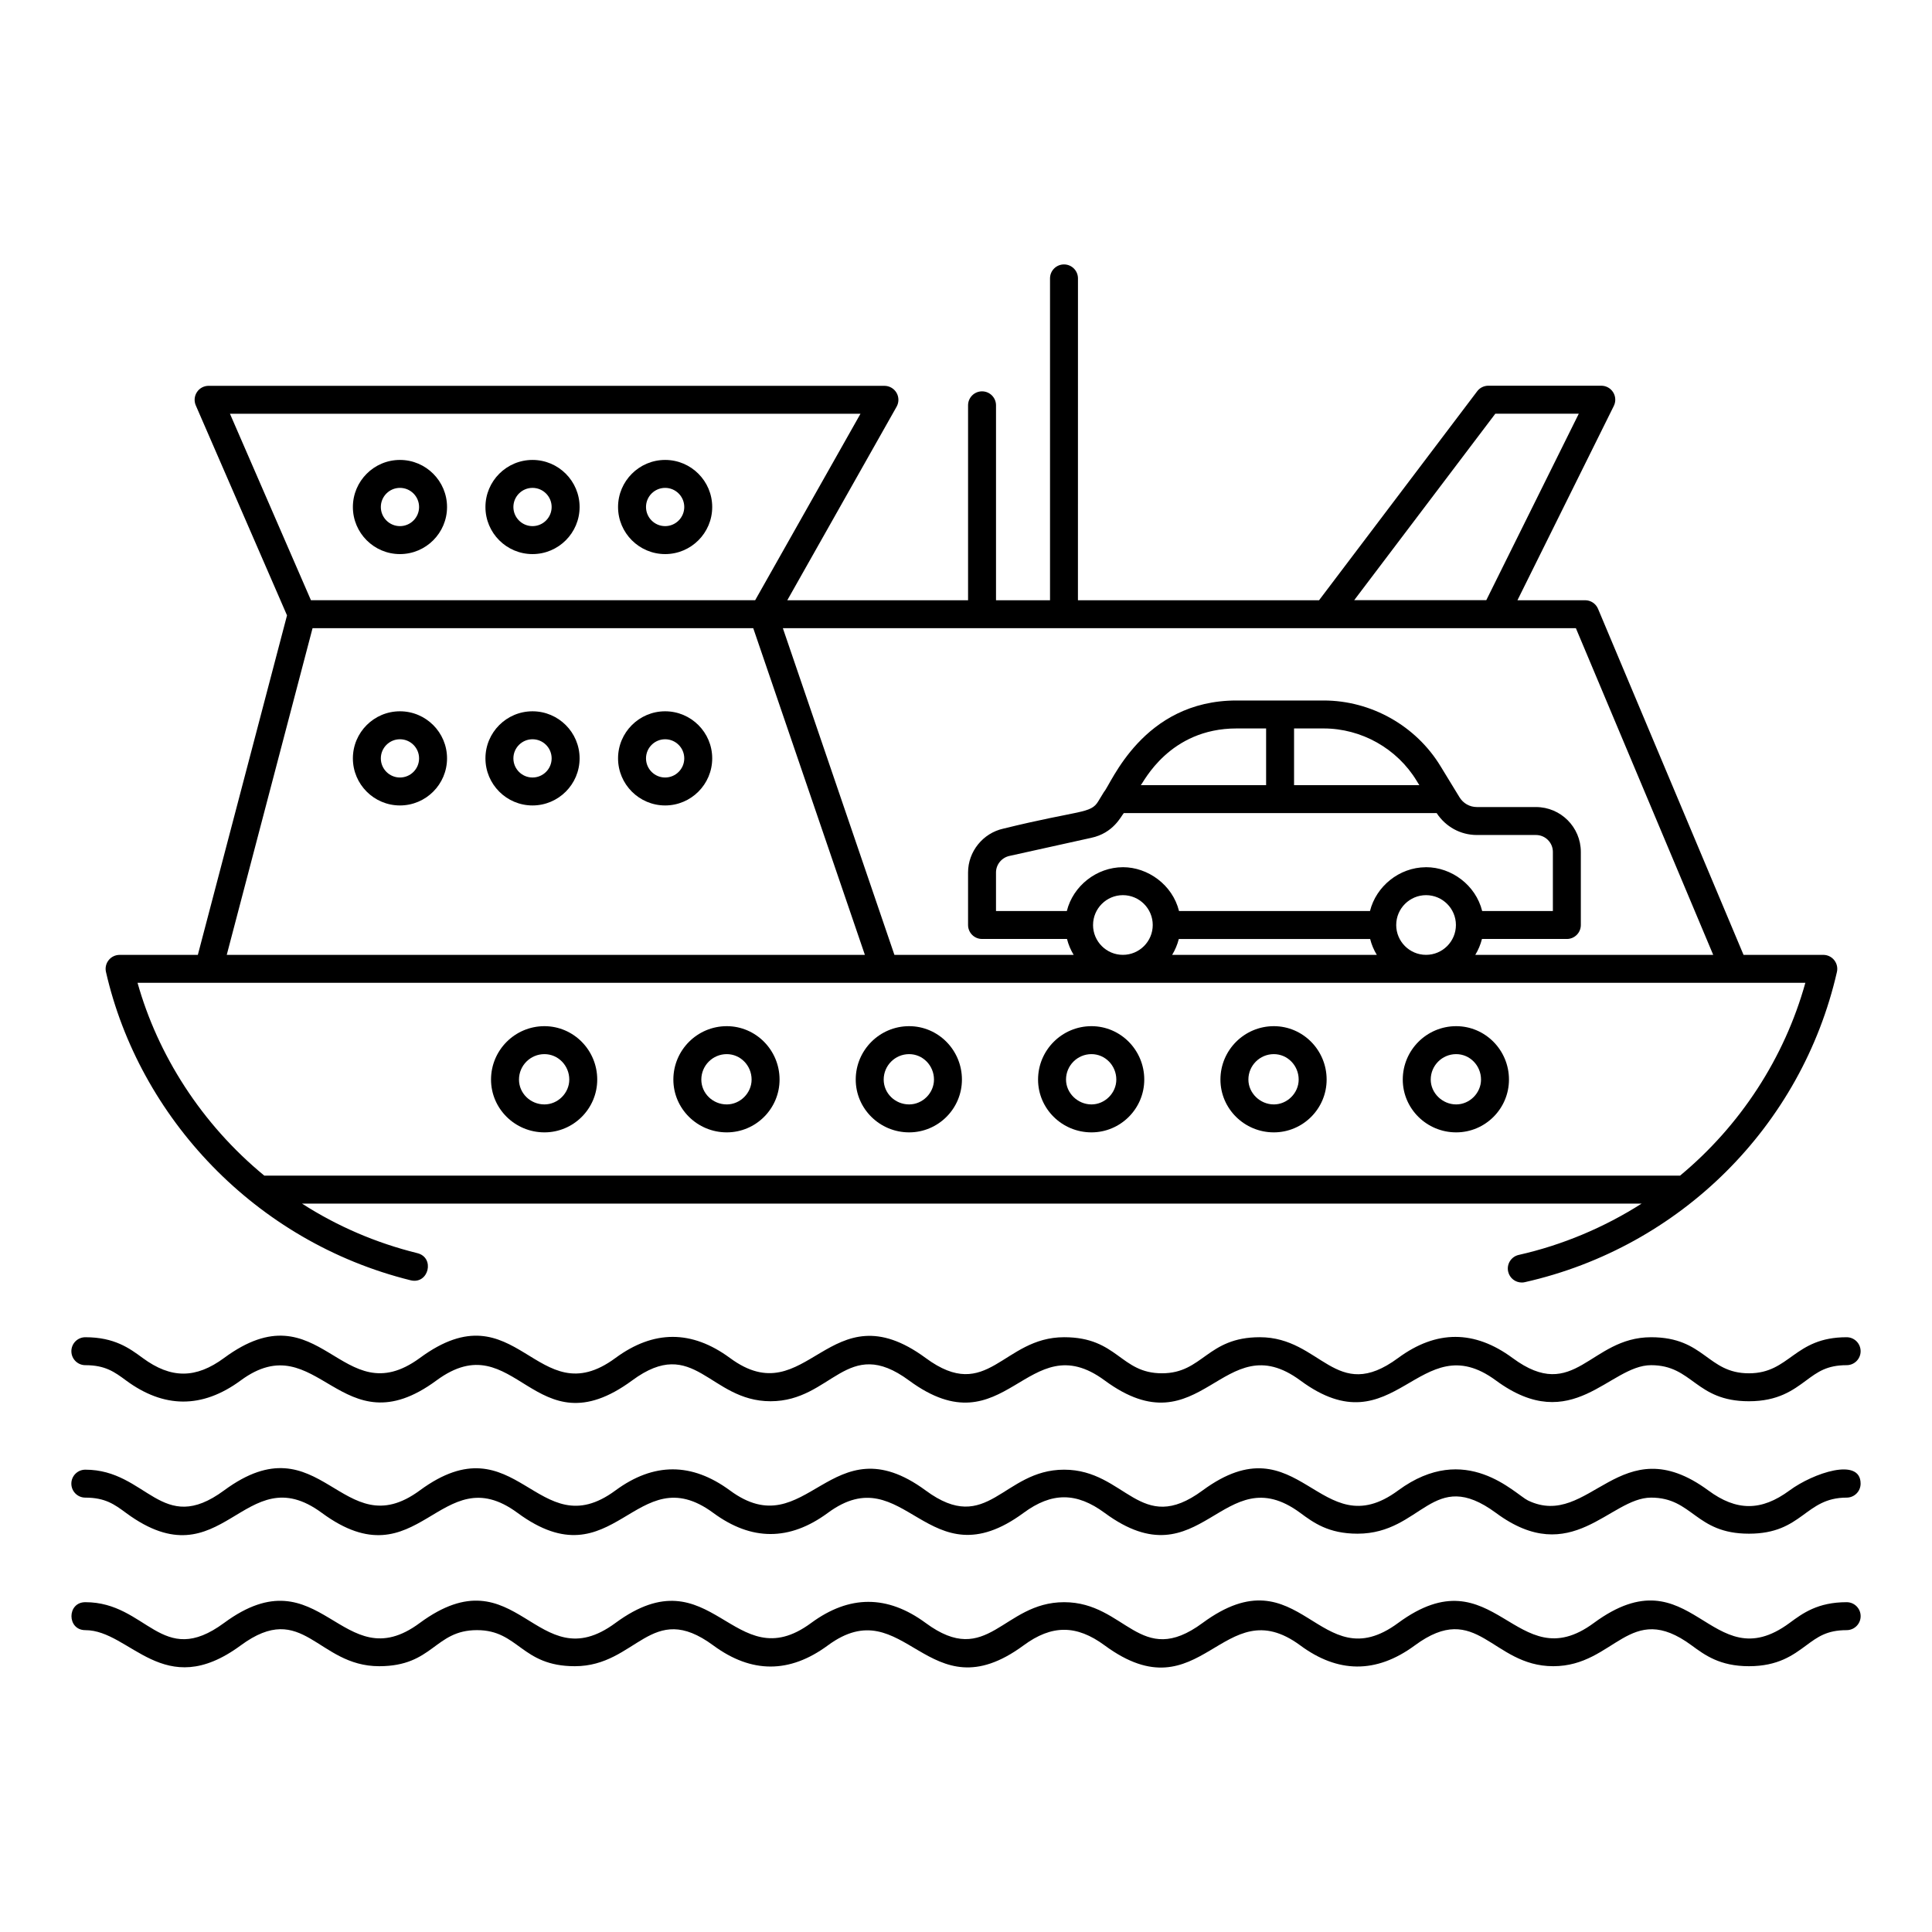
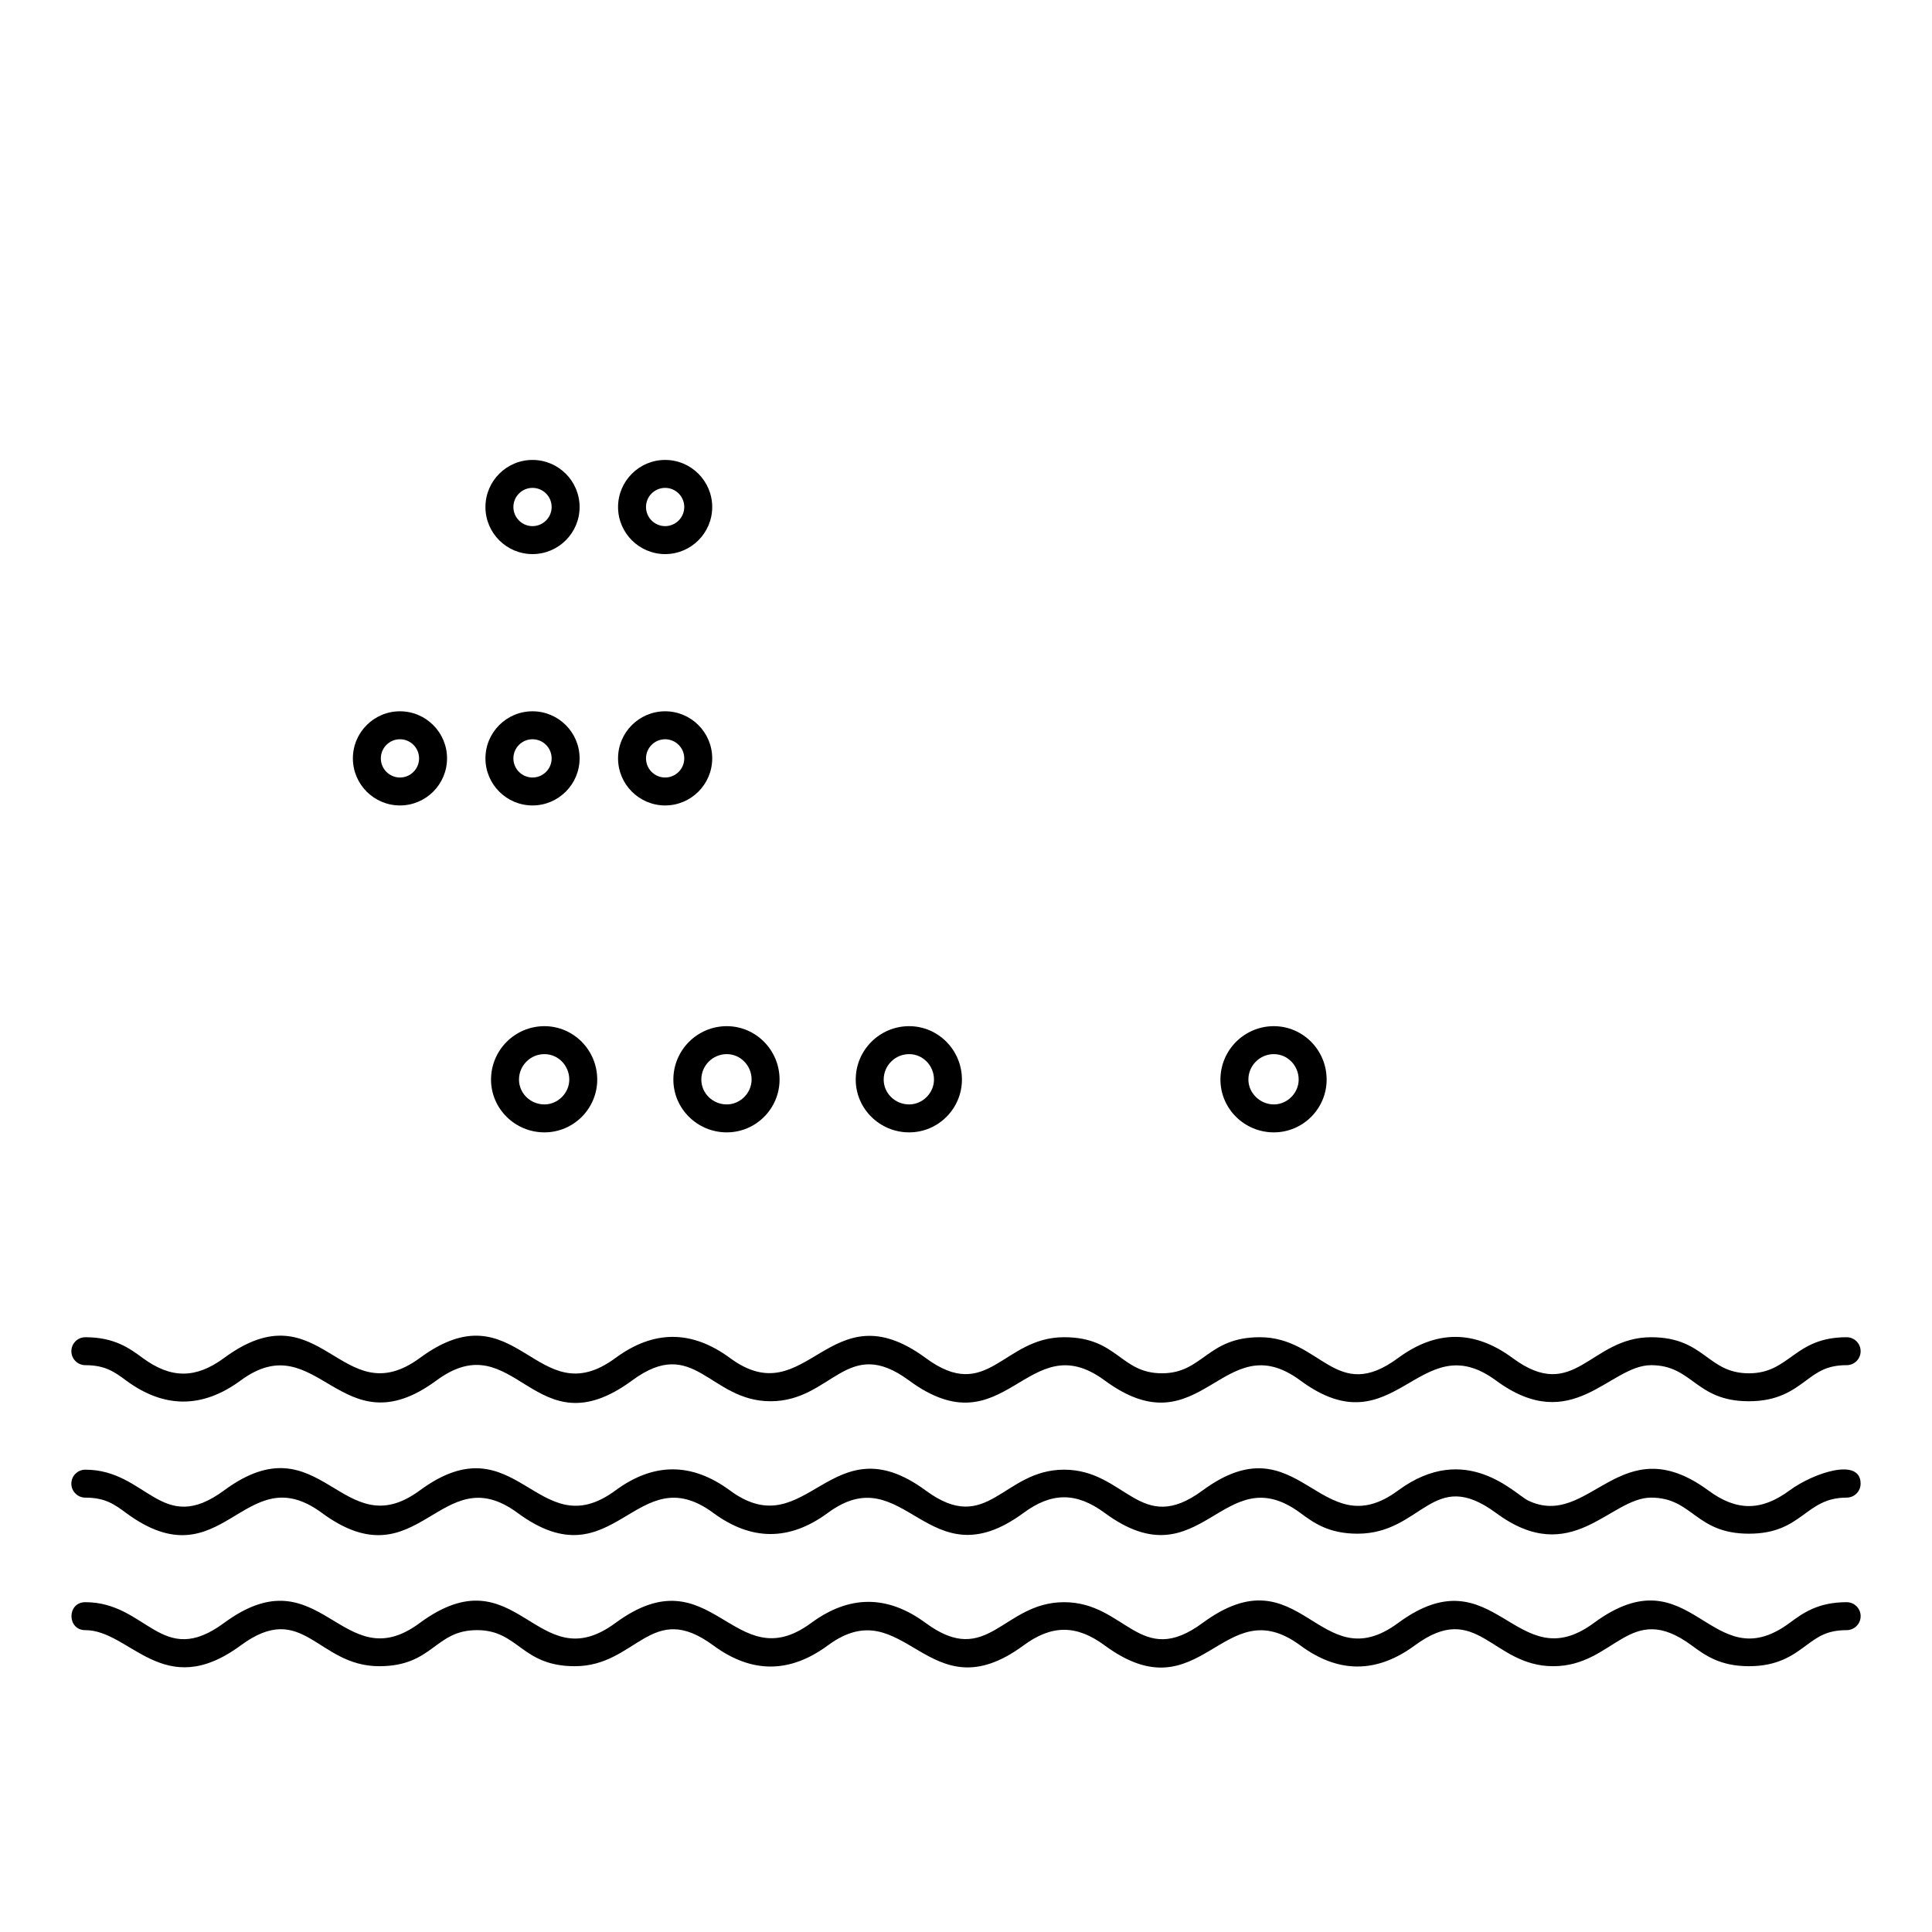
<svg xmlns="http://www.w3.org/2000/svg" fill="#000000" width="800px" height="800px" version="1.1" viewBox="144 144 512 512">
  <g>
-     <path d="m172.8 398.45c-0.711 0.883-0.969 2.031-0.715 3.133 8.773 38.441 39.465 71.488 80.738 81.707 4.781 1.16 6.519-6.016 1.781-7.191-10.961-2.711-21.195-7.113-30.555-13.125h354.99c-9.961 6.344-21.035 10.996-32.566 13.594-1.988 0.449-3.25 2.43-2.793 4.426 0.383 1.723 1.91 2.887 3.609 2.887 0.266 0 0.543-0.027 0.816-0.094 41.266-9.301 73.391-41.41 82.699-82.207 0.254-1.102-0.016-2.25-0.715-3.133-0.703-0.883-1.766-1.395-2.894-1.395h-21.137l-38.562-91.707c-0.578-1.375-1.926-2.273-3.414-2.273h-17.941l25.543-51.508c0.562-1.145 0.5-2.504-0.176-3.594-0.672-1.086-1.867-1.75-3.148-1.75h-29.934c-1.156 0-2.258 0.543-2.953 1.469l-41.91 55.387h-63.898l0.008-85.297c0-2.047-1.656-3.703-3.703-3.703s-3.703 1.656-3.703 3.703v85.297h-14.312v-51.66c0-2.047-1.656-3.703-3.703-3.703s-3.703 1.656-3.703 3.703v51.66h-47.91l28.973-51.297c0.645-1.152 0.637-2.555-0.027-3.691-0.668-1.137-1.883-1.836-3.199-1.836l-179.1-0.004c-1.254 0-2.418 0.629-3.098 1.672-0.688 1.043-0.797 2.367-0.305 3.508l24.18 55.656-23.633 89.969-20.742 0.004c-1.125 0-2.191 0.512-2.891 1.395zm367.48-144.82h22.117l-24.512 49.418h-35.004zm-113.56 131.8h-18.77v-10.223c0-2.078 1.488-3.914 3.539-4.371l21.676-4.797c5.945-1.258 7.938-5.762 8.648-6.555h82.918c2.383 3.621 6.305 5.801 10.668 5.801h15.648c2.469 0 4.481 2.012 4.481 4.481v15.664h-18.738c-1.715-6.891-8.148-11.613-14.863-11.613h-0.004-0.008c-0.027 0-0.055 0.008-0.082 0.008-7.082 0.047-13.16 5.113-14.773 11.605h-50.609c-1.73-6.957-8.25-11.613-14.863-11.613h-0.004c-0.016 0-0.027 0.004-0.043 0.004-6.922 0.023-13.164 4.938-14.82 11.609zm44.969-48.383h7.844v15.027h-33.207c0.738-0.727 7.527-15.027 25.363-15.027zm23.086 0c10 0 19.465 5.305 24.672 13.906l0.688 1.121h-33.195v-15.027zm-38.379 55.793h50.707c0.379 1.508 0.977 2.918 1.766 4.211h-54.238c0.785-1.297 1.387-2.707 1.766-4.211zm57.613-3.688c0-0.008 0.004-0.012 0.004-0.02 0-4.359 3.551-7.902 7.91-7.906 4.359 0.004 7.91 3.547 7.91 7.906 0 4.363-3.551 7.914-7.914 7.914-4.359 0.004-7.898-3.539-7.91-7.894zm-80.34 0c0-0.008 0.004-0.012 0.004-0.02 0-4.363 3.551-7.906 7.91-7.906 4.359 0.004 7.906 3.547 7.906 7.906 0 4.363-3.547 7.914-7.91 7.914-4.356 0.004-7.898-3.539-7.91-7.894zm164.35 7.898h-63.051c0.789-1.293 1.387-2.703 1.766-4.211h22.5c2.047 0 3.703-1.656 3.703-3.703v-19.371c0-6.555-5.332-11.887-11.887-11.887h-15.648c-1.918 0-3.648-0.977-4.644-2.633l-4.969-8.141c-6.547-10.793-18.434-17.465-31.012-17.465h-23.086c-24.934 0-33.258 22.215-35.121 24.219-0.453 0.742-1.957 3.215-1.504 2.473-2.039 3.398-4.641 2.219-25.18 7.269-5.414 1.199-9.34 6.086-9.34 11.605v13.93c0 2.047 1.656 3.703 3.703 3.703h22.516c0.379 1.508 0.977 2.918 1.766 4.211h-47.504l-29.562-86.57h210.16zm-225.98-143.4-27.914 49.418h-117.72l-21.465-49.418zm-145.21 56.828h116.79c3.023 8.852-10.957-32.066 29.582 86.57h-169.11zm395.61 93.977c-5.527 19.859-17.191 37.82-33.203 51.102l-375.19 0.004c-16.742-13.773-28.258-32.086-33.594-51.102 253.16 0.008 154.32 0.008 441.98-0.004z" />
    <path d="m633.38 498.38c-13.996 0-14.98 9.559-25.895 9.559-11.082 0-11.68-9.559-25.93-9.559-16.254 0-20.227 17.68-36.699 5.512-10.09-7.441-20.176-7.484-30.332-0.016-16.59 12.258-20.363-5.5-36.66-5.5-14.035 0-15.031 9.559-25.93 9.559-11.082 0-11.68-9.559-25.93-9.559-16.297 0-20.199 17.688-36.699 5.5-25.641-18.859-31.32 15.18-51.863 0-10.129-7.449-20.203-7.449-30.332 0-20.965 15.492-25.977-19.062-51.84 0-20.891 15.285-26.102-19.004-51.875-0.008-7.5 5.527-14.074 5.539-21.574 0.016-3.508-2.582-7.481-5.504-15.203-5.504-2.047 0-3.703 1.656-3.703 3.703s1.656 3.703 3.703 3.703c5.289 0 7.727 1.793 10.809 4.066 9.941 7.328 20.09 7.543 30.359-0.016 20.477-15.078 26.438 18.766 51.875 0 21.051-15.5 25.766 19.191 51.848 0.008 16.5-12.191 20.461 5.5 36.699 5.5 16.297 0 20.199-17.688 36.699-5.5 25.648 18.867 31.293-15.199 51.863 0 25.641 18.859 31.277-15.176 51.828-0.008 25.148 18.59 31.449-15.062 51.855 0.016 20.277 14.898 30.012-4.066 41.105-4.066 11.082 0 11.68 9.559 25.93 9.559 7.707 0 11.672-2.922 15.164-5.508 3.066-2.266 5.492-4.051 10.73-4.051 2.047 0 3.703-1.656 3.703-3.703-0.004-2.047-1.66-3.703-3.707-3.703z" />
    <path d="m618.25 538.98c-7.484 5.523-14.051 5.527-21.531 0-23.371-17.191-31.441 10.535-47.789 2.664-3.5-1.719-16.438-15.875-34.402-2.664-20.812 15.379-26.082-18.938-51.828 0-16.586 12.254-20.344-5.5-36.699-5.5-16.297 0-20.199 17.688-36.699 5.5-25.25-18.57-31.418 15.105-51.863 0-10.129-7.449-20.203-7.449-30.332 0-20.711 15.301-26.137-18.922-51.848-0.008-20.691 15.242-26.109-18.988-51.871 0-16.629 12.258-20.391-5.492-36.777-5.492-2.047 0-3.703 1.656-3.703 3.703s1.656 3.703 3.703 3.703c5.289 0 7.727 1.793 10.809 4.066 25.703 18.945 31.191-15.301 51.891-0.008 25.719 18.918 31.34-15.164 51.863 0 25.648 18.867 31.293-15.199 51.863 0 10.129 7.449 20.203 7.449 30.332 0 20.457-15.113 26.387 18.738 51.863 0 7.481-5.527 14.051-5.527 21.531 0 25.641 18.859 31.277-15.176 51.828-0.008 3.496 2.582 7.461 5.508 15.164 5.508 17.219 0 19.844-17.91 36.699-5.5 20.078 14.848 30.156-4.059 41.098-4.059 11.082 0 11.68 9.559 25.93 9.559 14.285 0 14.789-9.559 25.895-9.559 2.047 0 3.703-1.656 3.703-3.703 0.008-7.09-12.559-2.82-18.828 1.797z" />
    <path d="m637.09 572.3c0-2.047-1.656-3.703-3.703-3.703-7.676 0-11.633 2.922-15.129 5.5-21.031 15.527-25.781-19.184-51.863 0-20.75 15.332-26.211-18.867-51.863 0-21.051 15.555-25.707-19.211-51.828 0-16.586 12.254-20.344-5.5-36.699-5.5-16.297 0-20.199 17.688-36.699 5.5-10.129-7.449-20.203-7.449-30.332 0-20.645 15.254-26.199-18.875-51.863 0-21.027 15.535-25.91-19.086-51.855 0-20.691 15.379-26.188-18.93-51.863-0.008-16.629 12.258-20.391-5.492-36.777-5.492-4.906 0-4.898 7.41 0 7.41 11.957 0 20.68 19.133 41.168 4.051 16.602-12.227 20.266 5.504 36.699 5.504 14.379 0 14.641-9.559 25.93-9.559 11.082 0 11.68 9.559 25.93 9.559 16.41 0 20.176-17.707 36.699-5.5 10.129 7.449 20.203 7.449 30.332 0 20.457-15.113 26.387 18.738 51.863 0 7.481-5.527 14.051-5.527 21.531 0 25.641 18.859 31.277-15.176 51.828-0.008 9.891 7.309 20.02 7.59 30.332 0.008 16.562-12.238 20.363 5.5 36.699 5.5 16.41 0 20.176-17.707 36.699-5.5 3.504 2.574 7.465 5.5 15.164 5.5 7.707 0 11.672-2.922 15.164-5.504 3.066-2.266 5.492-4.051 10.73-4.051 2.051-0.004 3.707-1.66 3.707-3.707z" />
-     <path d="m529.9 444.09c7.711 0 13.992-6.281 13.992-13.992 0-7.809-6.281-14.152-13.992-14.152-7.809 0-14.152 6.344-14.152 14.152 0 7.711 6.344 13.992 14.152 13.992zm0-20.734c3.633 0 6.586 3.023 6.586 6.742 0 3.566-3.016 6.586-6.586 6.586-3.652 0-6.742-3.016-6.742-6.586 0-3.719 3.023-6.742 6.742-6.742z" />
    <path d="m481.58 444.09c7.711 0 13.992-6.281 13.992-13.992 0-7.809-6.281-14.152-13.992-14.152-7.809 0-14.152 6.344-14.152 14.152 0 7.711 6.344 13.992 14.152 13.992zm0-20.734c3.633 0 6.582 3.023 6.582 6.742 0 3.566-3.016 6.586-6.582 6.586-3.652 0-6.742-3.016-6.742-6.586-0.004-3.719 3.023-6.742 6.742-6.742z" />
-     <path d="m433.25 444.09c7.711 0 13.992-6.281 13.992-13.992 0-7.809-6.281-14.152-13.992-14.152-7.809 0-14.152 6.344-14.152 14.152-0.004 7.711 6.344 13.992 14.152 13.992zm0-20.734c3.633 0 6.586 3.023 6.586 6.742 0 3.566-3.019 6.586-6.586 6.586-3.652 0-6.742-3.016-6.742-6.586-0.004-3.719 3.019-6.742 6.742-6.742z" />
    <path d="m384.93 444.09c7.711 0 13.992-6.281 13.992-13.992 0-7.809-6.281-14.152-13.992-14.152-7.809 0-14.152 6.344-14.152 14.152 0 7.711 6.348 13.992 14.152 13.992zm0-20.734c3.633 0 6.586 3.023 6.586 6.742 0 3.566-3.016 6.586-6.586 6.586-3.719 0-6.742-2.953-6.742-6.586 0-3.719 3.023-6.742 6.742-6.742z" />
    <path d="m336.6 444.09c7.711 0 13.992-6.281 13.992-13.992 0-7.809-6.281-14.152-13.992-14.152-7.809 0-14.152 6.344-14.152 14.152 0 7.711 6.348 13.992 14.152 13.992zm0-20.734c3.633 0 6.582 3.023 6.582 6.742 0 3.566-3.016 6.586-6.582 6.586-3.719 0-6.742-2.953-6.742-6.586 0-3.719 3.023-6.742 6.742-6.742z" />
    <path d="m288.28 444.09c7.711 0 13.992-6.281 13.992-13.992 0-7.809-6.281-14.152-13.992-14.152-7.809 0-14.152 6.344-14.152 14.152 0 7.711 6.348 13.992 14.152 13.992zm0-20.734c3.633 0 6.586 3.023 6.586 6.742 0 3.566-3.016 6.586-6.586 6.586-3.719 0-6.742-2.953-6.742-6.586 0-3.719 3.023-6.742 6.742-6.742z" />
    <path d="m249.99 332.5c-6.879 0-12.473 5.594-12.473 12.473 0 6.879 5.594 12.48 12.473 12.48 6.883 0 12.48-5.602 12.48-12.48 0-6.879-5.598-12.473-12.48-12.473zm0 17.547c-2.793 0-5.066-2.273-5.066-5.07 0-2.793 2.273-5.066 5.066-5.066 2.801 0 5.07 2.273 5.07 5.066 0.004 2.797-2.269 5.07-5.07 5.07z" />
    <path d="m285.12 332.5c-6.879 0-12.473 5.594-12.473 12.473 0 6.879 5.594 12.48 12.473 12.48s12.48-5.602 12.48-12.48c0-6.879-5.602-12.473-12.48-12.473zm0 17.547c-2.793 0-5.066-2.273-5.066-5.07 0-2.793 2.273-5.066 5.066-5.066 2.801 0 5.07 2.273 5.07 5.066 0 2.797-2.269 5.07-5.07 5.07z" />
    <path d="m320.27 332.5c-6.879 0-12.48 5.594-12.48 12.473 0 6.879 5.602 12.48 12.48 12.48s12.473-5.602 12.473-12.48c0-6.879-5.594-12.473-12.473-12.473zm0 17.547c-2.801 0-5.07-2.273-5.07-5.07 0-2.793 2.273-5.066 5.07-5.066 2.793 0 5.066 2.273 5.066 5.066 0 2.797-2.273 5.07-5.066 5.07z" />
-     <path d="m249.99 290.84c6.883 0 12.48-5.594 12.48-12.473s-5.602-12.48-12.48-12.48c-6.879 0-12.473 5.602-12.473 12.48s5.594 12.473 12.473 12.473zm0-17.547c2.801 0 5.07 2.273 5.07 5.07 0 2.793-2.273 5.066-5.07 5.066-2.793 0-5.066-2.273-5.066-5.066 0-2.797 2.273-5.07 5.066-5.07z" />
    <path d="m285.12 290.84c6.879 0 12.48-5.594 12.48-12.473s-5.602-12.48-12.48-12.48-12.473 5.602-12.473 12.48c-0.004 6.879 5.59 12.473 12.473 12.473zm0-17.547c2.801 0 5.07 2.273 5.07 5.07 0 2.793-2.273 5.066-5.07 5.066-2.793 0-5.066-2.273-5.066-5.066 0-2.797 2.273-5.07 5.066-5.07z" />
    <path d="m320.27 290.84c6.879 0 12.473-5.594 12.473-12.473s-5.594-12.48-12.473-12.48-12.48 5.602-12.48 12.48 5.598 12.473 12.48 12.473zm0-17.547c2.793 0 5.066 2.273 5.066 5.07 0 2.793-2.273 5.066-5.066 5.066-2.801 0-5.07-2.273-5.07-5.066-0.004-2.797 2.269-5.07 5.07-5.07z" />
  </g>
</svg>